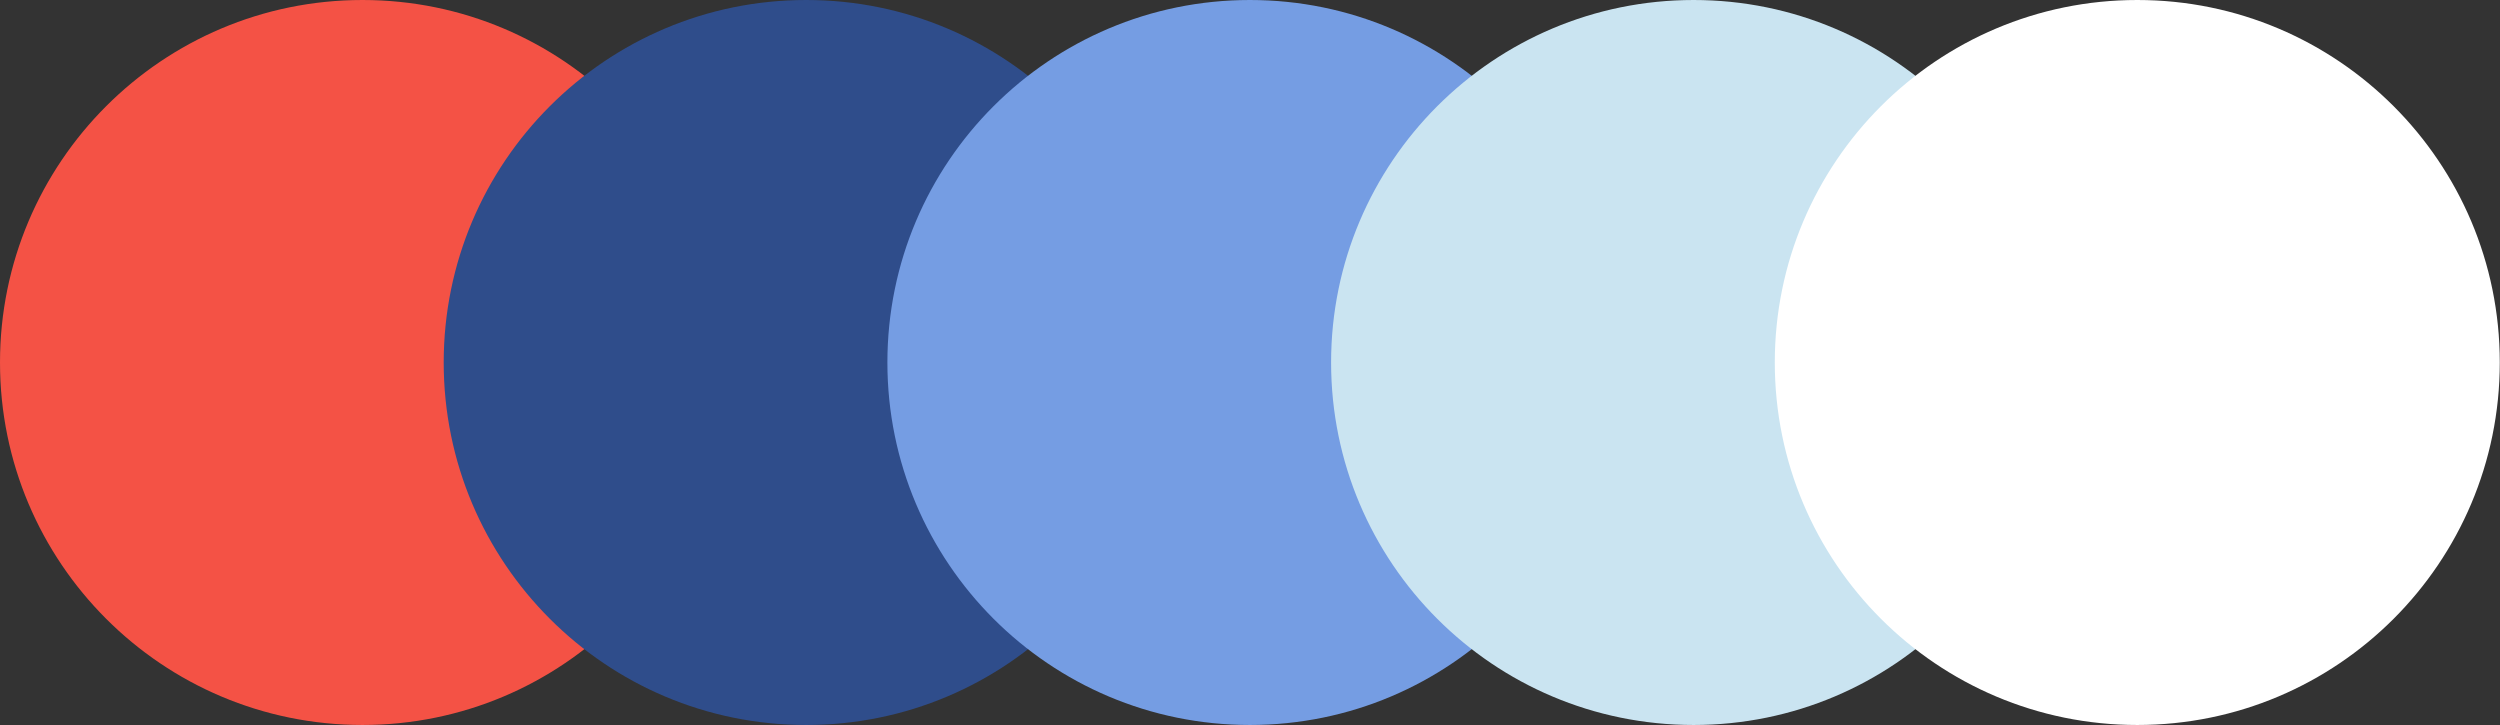
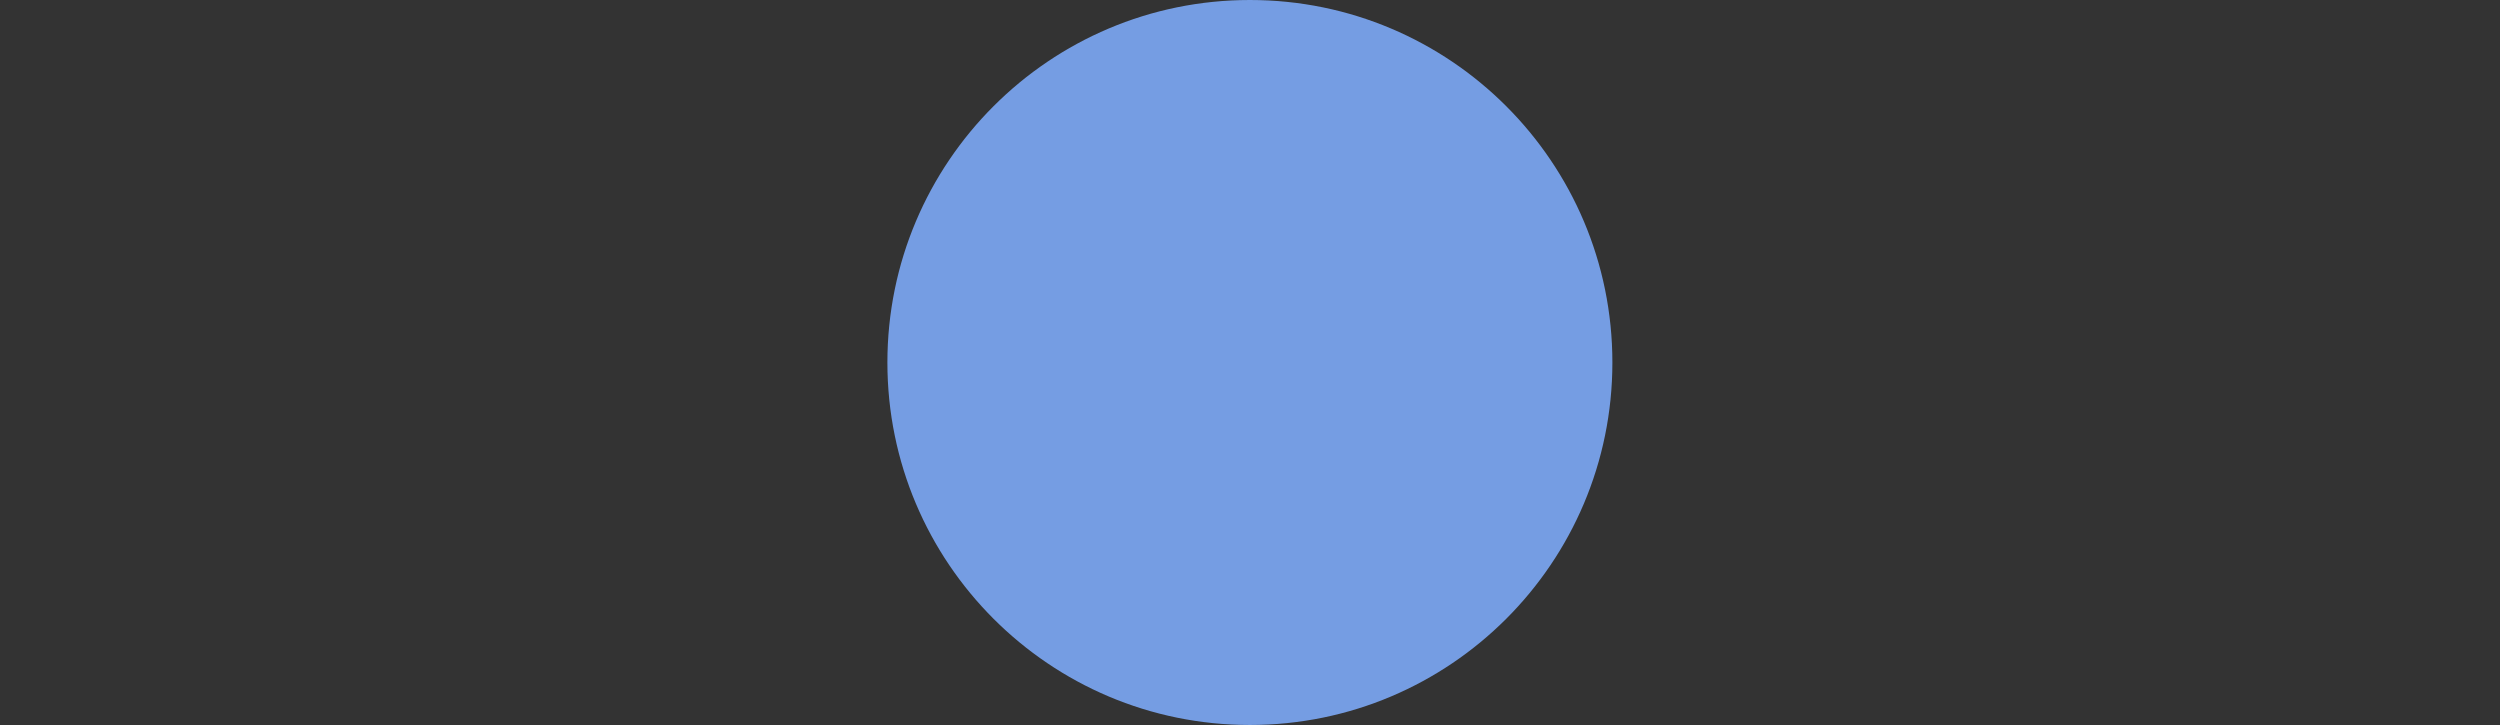
<svg xmlns="http://www.w3.org/2000/svg" height="132.8" preserveAspectRatio="xMidYMid meet" version="1.0" viewBox="0.0 0.0 457.8 132.8" width="457.8" zoomAndPan="magnify">
  <rect x="0.0" y="0.0" width="457.8" height="132.8" fill="#333333" stroke="none" />
  <g id="change1_1">
-     <circle cx="66.38" cy="66.38" fill="#f45245" r="66.38" />
-   </g>
+     </g>
  <g id="change2_1">
-     <circle cx="147.63" cy="66.38" fill="#2f4d8b" r="66.38" />
-   </g>
+     </g>
  <g id="change3_1">
    <circle cx="228.88" cy="66.38" fill="#759de3" r="66.38" />
  </g>
  <g id="change4_1">
-     <circle cx="310.13" cy="66.38" fill="#cae4f1" r="66.38" />
-   </g>
+     </g>
  <g id="change5_1">
-     <circle cx="391.38" cy="66.38" fill="#fff" r="66.38" />
-   </g>
+     </g>
</svg>